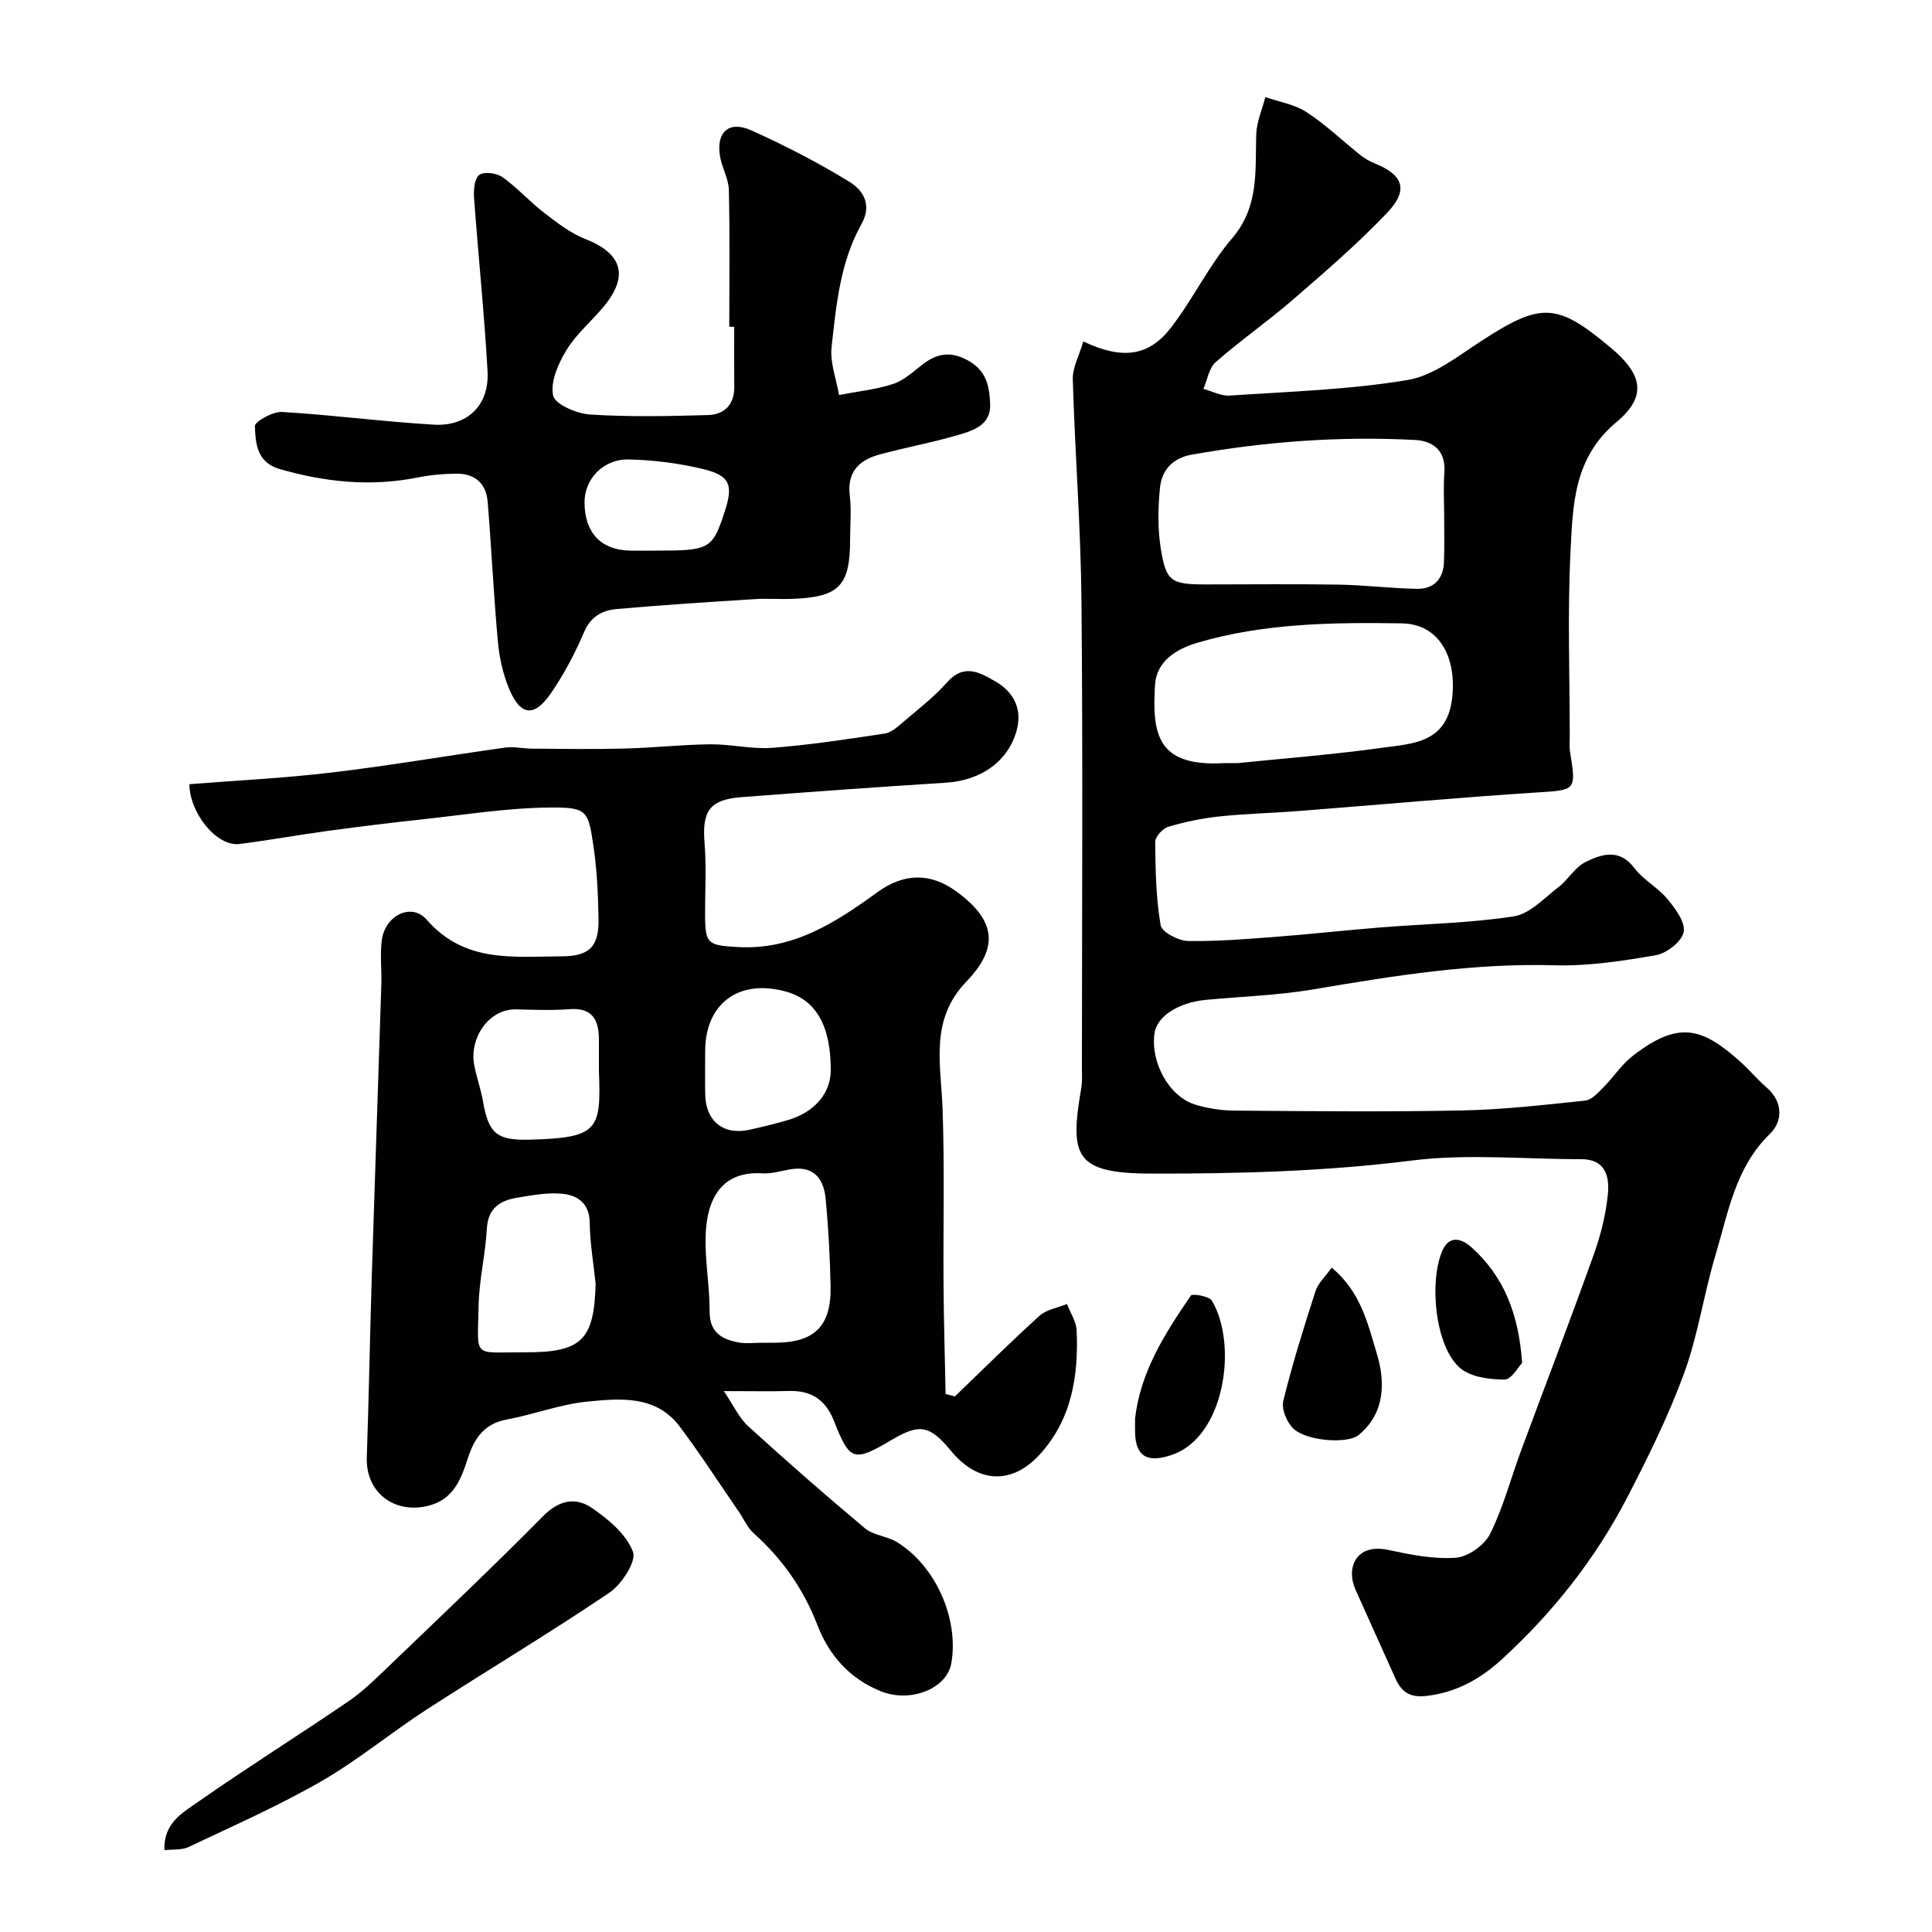
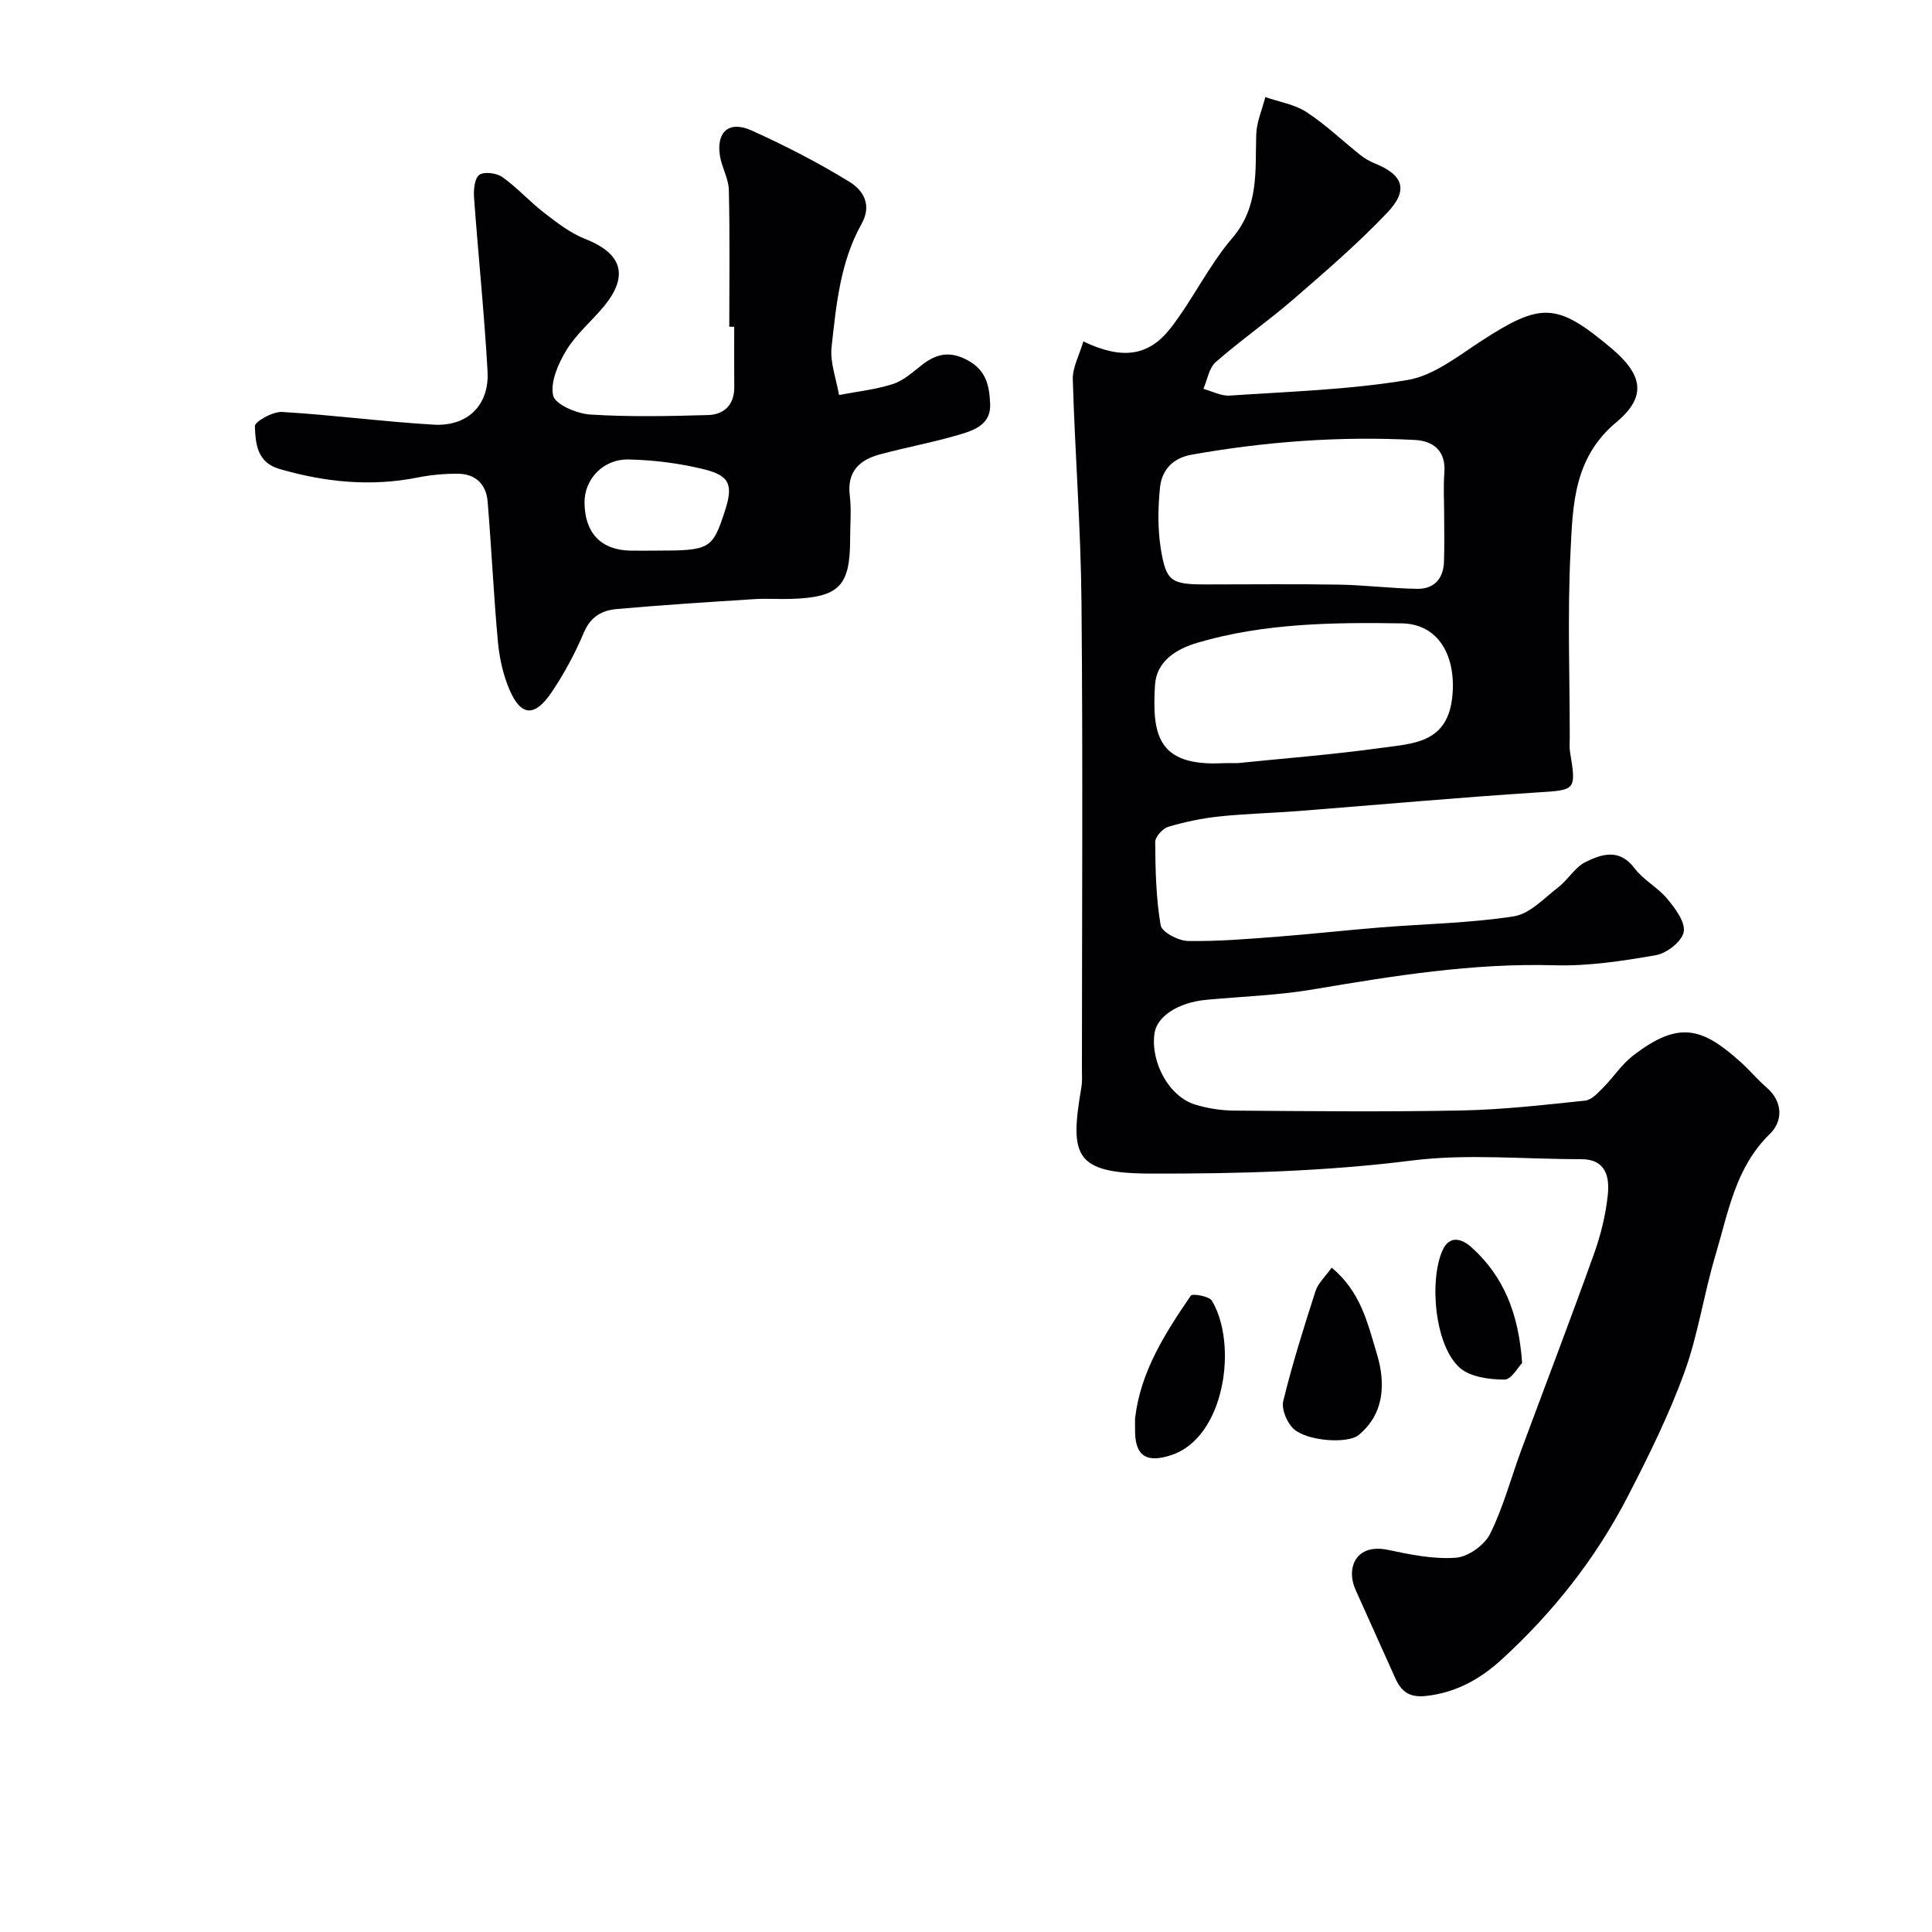
<svg xmlns="http://www.w3.org/2000/svg" enable-background="new 0 0 400 400" viewBox="0 0 400 400">
  <g fill="#010103">
    <path d="m224.29 70.69c8.1 3.85 13.56 3.07 18.12-2.82 4.58-5.91 7.85-12.89 12.69-18.54 5.62-6.57 4.75-13.97 4.99-21.49.08-2.6 1.23-5.16 1.88-7.74 2.87 1 6.06 1.5 8.53 3.11 3.96 2.58 7.43 5.93 11.15 8.89.88.7 1.91 1.3 2.96 1.72 5.92 2.39 7.09 5.5 2.59 10.23-6.07 6.38-12.78 12.17-19.45 17.94-5.2 4.5-10.88 8.45-16.05 12.98-1.4 1.22-1.73 3.66-2.55 5.54 1.82.49 3.67 1.51 5.44 1.39 12.3-.83 24.69-1.2 36.81-3.22 5.42-.9 10.47-4.96 15.34-8.12 12.35-8 15.57-7.95 26.78 1.46 6.51 5.46 7.59 10 1.15 15.37-8.87 7.4-9.03 17.16-9.51 26.8-.64 12.8-.16 25.66-.16 38.49 0 1-.1 2.02.06 3 1.33 8.03 1.15 7.88-6.71 8.38-16.59 1.07-33.15 2.58-49.72 3.87-5.43.42-10.88.54-16.29 1.12-3.54.38-7.08 1.12-10.49 2.14-1.15.35-2.69 2.07-2.68 3.15.05 5.76.16 11.57 1.13 17.22.24 1.42 3.66 3.22 5.65 3.26 6.26.11 12.54-.43 18.8-.91 7.04-.54 14.07-1.34 21.11-1.9 9.19-.74 18.47-.88 27.55-2.29 3.32-.51 6.3-3.78 9.24-6.04 2.02-1.56 3.43-4.13 5.62-5.21 3.36-1.66 7.01-2.86 10.13 1.28 1.85 2.45 4.86 4 6.83 6.39 1.63 1.97 3.75 4.81 3.36 6.82-.38 1.96-3.49 4.4-5.72 4.79-6.94 1.22-14.05 2.3-21.05 2.1-16.93-.48-33.43 2.2-49.99 5-7.27 1.23-14.71 1.46-22.07 2.15-5.81.54-10.25 3.42-10.74 6.96-.83 6.01 3.02 13.06 8.39 14.72 2.62.81 5.46 1.24 8.21 1.26 15.67.12 31.34.28 47-.03 8.54-.17 17.07-1.15 25.57-2.04 1.34-.14 2.66-1.61 3.75-2.71 2.09-2.1 3.75-4.72 6.06-6.52 9.56-7.42 14.39-5.93 22.37 1.23 1.86 1.67 3.46 3.62 5.35 5.25 3.52 3.04 3.37 7.06.72 9.64-7.16 6.96-8.61 16.23-11.24 25-2.43 8.09-3.62 16.59-6.5 24.49-3.22 8.82-7.43 17.33-11.75 25.69-6.61 12.78-15.45 23.95-26.08 33.67-4.42 4.04-9.41 6.82-15.6 7.52-3.45.39-5.15-.89-6.4-3.7-2.72-6.1-5.5-12.18-8.22-18.28-2.03-4.55.08-9.67 6.74-8.26 4.61.98 9.42 1.96 14.04 1.62 2.53-.19 5.91-2.6 7.07-4.92 2.73-5.47 4.3-11.51 6.43-17.28 5.02-13.55 10.2-27.04 15.07-40.65 1.41-3.94 2.45-8.13 2.88-12.29.38-3.68-.38-7.39-5.56-7.38-11.67.03-23.48-1.16-34.97.28-18.02 2.27-36.01 2.75-54.08 2.71-15.93-.04-16.79-3.7-14.39-17.83.22-1.3.12-2.66.12-3.99.01-32.17.21-64.33-.09-96.5-.14-15.38-1.35-30.74-1.8-46.11-.07-2.46 1.34-4.97 2.18-7.86zm74.71 36.14c0-2.99-.19-6 .04-8.98.35-4.52-2.31-6.56-6.08-6.76-15.53-.82-30.96.33-46.27 3.05-3.94.7-6.17 3.22-6.53 6.85-.41 4.12-.49 8.4.15 12.47 1.11 6.99 2.14 7.54 9.45 7.54 9.15 0 18.3-.11 27.45.04 5.41.09 10.82.79 16.23.87 3.45.05 5.41-2.09 5.52-5.6.11-3.16.04-6.32.04-9.48zm-42.81 51.17c9-.93 19.49-1.73 29.89-3.17 6.56-.91 13.74-.96 14.63-10.84.74-8.19-2.86-14.81-10.5-14.93-14.22-.22-28.46-.05-42.26 4-4.38 1.29-8.53 3.82-8.82 8.78-.61 10.24.49 16.86 14.09 16.17.5-.03 1-.01 2.97-.01z" />
-     <path d="m197.7 289.11c5.82-5.59 11.54-11.29 17.52-16.69 1.45-1.31 3.77-1.65 5.69-2.44.69 1.82 1.91 3.63 2 5.48.41 9.39-1.03 18.44-7.63 25.66-5.85 6.4-12.86 5.93-18.33-.67-4.46-5.39-6.51-5.78-12.33-2.34-7.85 4.64-8.68 4.44-11.94-3.88-1.71-4.37-4.66-6.37-9.31-6.24-3.99.11-7.98.02-13.51.02 2.06 3.04 3.17 5.57 5.04 7.27 7.92 7.21 15.97 14.27 24.18 21.14 1.76 1.47 4.57 1.61 6.59 2.84 8.03 4.9 12.88 15.85 11.3 25.04-.92 5.38-8.48 8.29-14.54 5.88-6.55-2.61-10.77-7.46-13.21-13.76-2.88-7.46-7.27-13.69-13.19-18.99-1.3-1.16-2.03-2.94-3.05-4.42-4.07-5.91-7.96-11.95-12.27-17.68-4.92-6.53-12.32-5.81-19.14-5.14-5.61.55-11.04 2.67-16.63 3.7-4.66.86-6.7 3.81-8.05 7.95-1.41 4.33-2.94 8.63-8.28 9.93-7.07 1.73-12.91-2.86-12.67-10.01.43-12.6.65-25.2 1.04-37.8.63-20.04 1.33-40.07 1.97-60.11.1-3.07-.3-6.19.1-9.21.66-5.07 6.11-7.87 9.3-4.22 7.89 9.03 17.95 7.61 27.92 7.58 5.68-.02 7.75-1.93 7.65-7.69-.09-4.93-.3-9.9-1-14.77-1.12-7.77-1.31-8.41-9.07-8.35-8.65.07-17.29 1.46-25.92 2.39-6.68.72-13.34 1.54-20 2.44-6.13.83-12.23 1.95-18.37 2.72-4.62.58-10.28-6.28-10.35-12.38 9.83-.78 19.7-1.26 29.49-2.42 12-1.43 23.93-3.49 35.9-5.16 1.82-.25 3.73.21 5.6.22 6.36.04 12.73.15 19.09-.02 5.94-.15 11.87-.82 17.81-.88 4.27-.04 8.58 1.05 12.8.73 7.8-.6 15.55-1.79 23.29-2.96 1.33-.2 2.61-1.35 3.71-2.3 3.13-2.68 6.46-5.22 9.17-8.29 3.54-4.01 6.88-2.02 10.11-.14 3.54 2.05 5.38 5.42 4.44 9.54-1.55 6.76-7.38 10.91-14.78 11.37-14.14.89-28.27 1.91-42.39 3-6.56.5-8.12 2.91-7.58 9.48.41 4.97.09 9.99.11 14.99.03 5.94.6 6.19 6.68 6.55 11.5.69 20.34-5.06 29.03-11.37 5.5-3.99 11-4.02 16.32-.13 8.04 5.88 8.99 11.47 2.05 18.68-7.63 7.94-5.24 17.1-4.91 26.32.43 12.23.11 24.48.2 36.72.06 7.44.28 14.88.43 22.32.66.16 1.29.33 1.92.5zm-39.8-11.11h2.5c8.24-.03 11.73-3.42 11.56-11.68-.12-6.09-.44-12.2-1.04-18.26-.37-3.77-2.24-6.59-6.75-6.04-2.1.26-4.21 1.04-6.27.91-8.25-.54-11.67 4.93-11.82 13.34-.09 5.08.86 10.18.84 15.27-.01 4.33 2.53 5.76 6 6.4 1.61.3 3.31.05 4.98.06zm-34.58-12.2c-.44-4.24-1.18-8.48-1.23-12.72-.05-3.88-2.46-5.54-5.4-5.89-3.17-.37-6.5.27-9.71.8-3.49.58-5.94 2.18-6.18 6.38-.3 5.36-1.62 10.68-1.71 16.04-.2 11-1.37 9.52 9.41 9.57 11.93.07 14.5-2.49 14.82-14.18zm48.68-44.23c.01-9.21-3.05-14.55-9.3-16.28-9.73-2.68-16.69 2.46-16.7 12.35 0 3-.05 5.99.01 8.99.12 5.52 3.78 8.45 9.14 7.28 2.7-.59 5.38-1.25 8.03-2.03 5.47-1.6 8.82-5.57 8.82-10.31zm-48 .13c0-2.17.01-4.33 0-6.5-.01-4.06-1.36-6.63-6.13-6.26-3.64.29-7.33.12-10.99.04-5.77-.12-9.65 5.98-8.73 11.33.44 2.55 1.37 5.02 1.82 7.58 1.17 6.7 2.74 8.25 9.68 8.07 14.31-.37 14.8-2.05 14.35-14.26z" />
    <path d="m150.99 67.65c0-9.44.13-18.88-.09-28.31-.05-2.36-1.46-4.66-1.84-7.05-.8-5.01 1.88-7.38 6.54-5.28 6.95 3.14 13.8 6.65 20.29 10.65 2.73 1.68 4.75 4.65 2.47 8.73-4.4 7.85-5.23 16.75-6.19 25.47-.35 3.21.98 6.61 1.54 9.92 3.75-.72 7.61-1.12 11.21-2.29 2.23-.73 4.15-2.54 6.08-4.03 2.98-2.28 5.76-2.82 9.36-.86 3.87 2.1 4.47 5.3 4.64 9.01.19 4.07-3 5.35-5.85 6.22-5.59 1.7-11.37 2.73-17.02 4.26-4.21 1.14-6.8 3.57-6.19 8.52.36 2.96.07 5.99.07 8.99 0 9.77-2.27 12.08-12.27 12.4-2.5.08-5.01-.12-7.5.04-9.53.61-19.07 1.21-28.58 2.06-2.94.26-5.35 1.52-6.73 4.76-1.84 4.34-4.1 8.59-6.74 12.49-3.51 5.18-6.35 4.96-8.72-.59-1.31-3.07-2.07-6.5-2.38-9.84-.89-9.68-1.33-19.4-2.13-29.08-.29-3.57-2.51-5.74-6.16-5.76-2.77-.02-5.59.24-8.31.78-9.71 1.94-19.16.97-28.59-1.75-4.75-1.37-4.99-5.34-5.13-8.86-.04-.96 3.71-3.07 5.63-2.96 10.47.62 20.89 2.01 31.36 2.63 7.06.42 11.58-4.06 11.18-11.06-.67-11.98-1.92-23.92-2.79-35.89-.12-1.62.07-4.01 1.08-4.76.99-.73 3.59-.39 4.79.46 3.07 2.18 5.63 5.07 8.62 7.37 2.67 2.06 5.45 4.23 8.54 5.44 7.64 3 9.09 7.64 3.79 14.02-2.53 3.04-5.68 5.67-7.7 9-1.69 2.77-3.36 6.55-2.75 9.39.4 1.83 4.87 3.75 7.62 3.93 8.13.52 16.33.35 24.48.11 3.29-.1 5.42-2.11 5.4-5.77-.03-4.17-.01-8.33-.01-12.5-.35-.02-.68-.01-1.02-.01zm-15.1 46.35c11.09 0 11.62-.3 14.18-8.17 1.76-5.4 1.09-7.35-4.4-8.69-5.04-1.23-10.31-1.9-15.5-2.01-5.33-.12-9.2 4.12-9.15 8.94.05 6.24 3.37 9.77 9.38 9.93 1.82.04 3.66 0 5.49 0z" />
-     <path d="m34.06 383.06c-.27-5.55 3.72-7.75 6.86-9.94 10.26-7.16 20.86-13.82 31.19-20.86 2.97-2.02 5.59-4.61 8.2-7.11 10.77-10.35 21.63-20.61 32.12-31.24 3.29-3.34 6.75-3.99 10.06-1.74 3.44 2.33 7.17 5.47 8.56 9.1.76 1.99-2.34 6.77-4.91 8.5-12.41 8.39-25.3 16.07-37.88 24.22-7.38 4.78-14.21 10.48-21.82 14.85-8.83 5.07-18.2 9.2-27.41 13.57-1.36.65-3.13.44-4.97.65z" />
    <path d="m275.71 262.45c5.96 4.95 7.41 11.36 9.27 17.56.37 1.24.7 2.5.89 3.78.76 5.21-.38 9.86-4.58 13.32-2.27 1.86-10.7 1.29-13.49-1.31-1.37-1.28-2.53-4.07-2.11-5.76 1.88-7.67 4.25-15.23 6.68-22.75.52-1.62 1.98-2.92 3.34-4.84z" />
    <path d="m235 293.7c1.11-9.71 6.22-17.66 11.54-25.45.33-.48 3.8.1 4.37 1.05 5.39 8.99 2.72 28.16-8.26 31.91-4.86 1.66-7.49.56-7.64-4.51-.03-1-.01-2-.01-3z" />
    <path d="m315.14 282.19c-.79.79-2.23 3.45-3.65 3.44-3.12-.02-6.99-.51-9.19-2.39-5.22-4.47-6.46-18.02-3.65-24.35 1.44-3.26 4.04-2.42 5.99-.66 6.65 5.97 9.79 13.67 10.5 23.96z" />
  </g>
</svg>